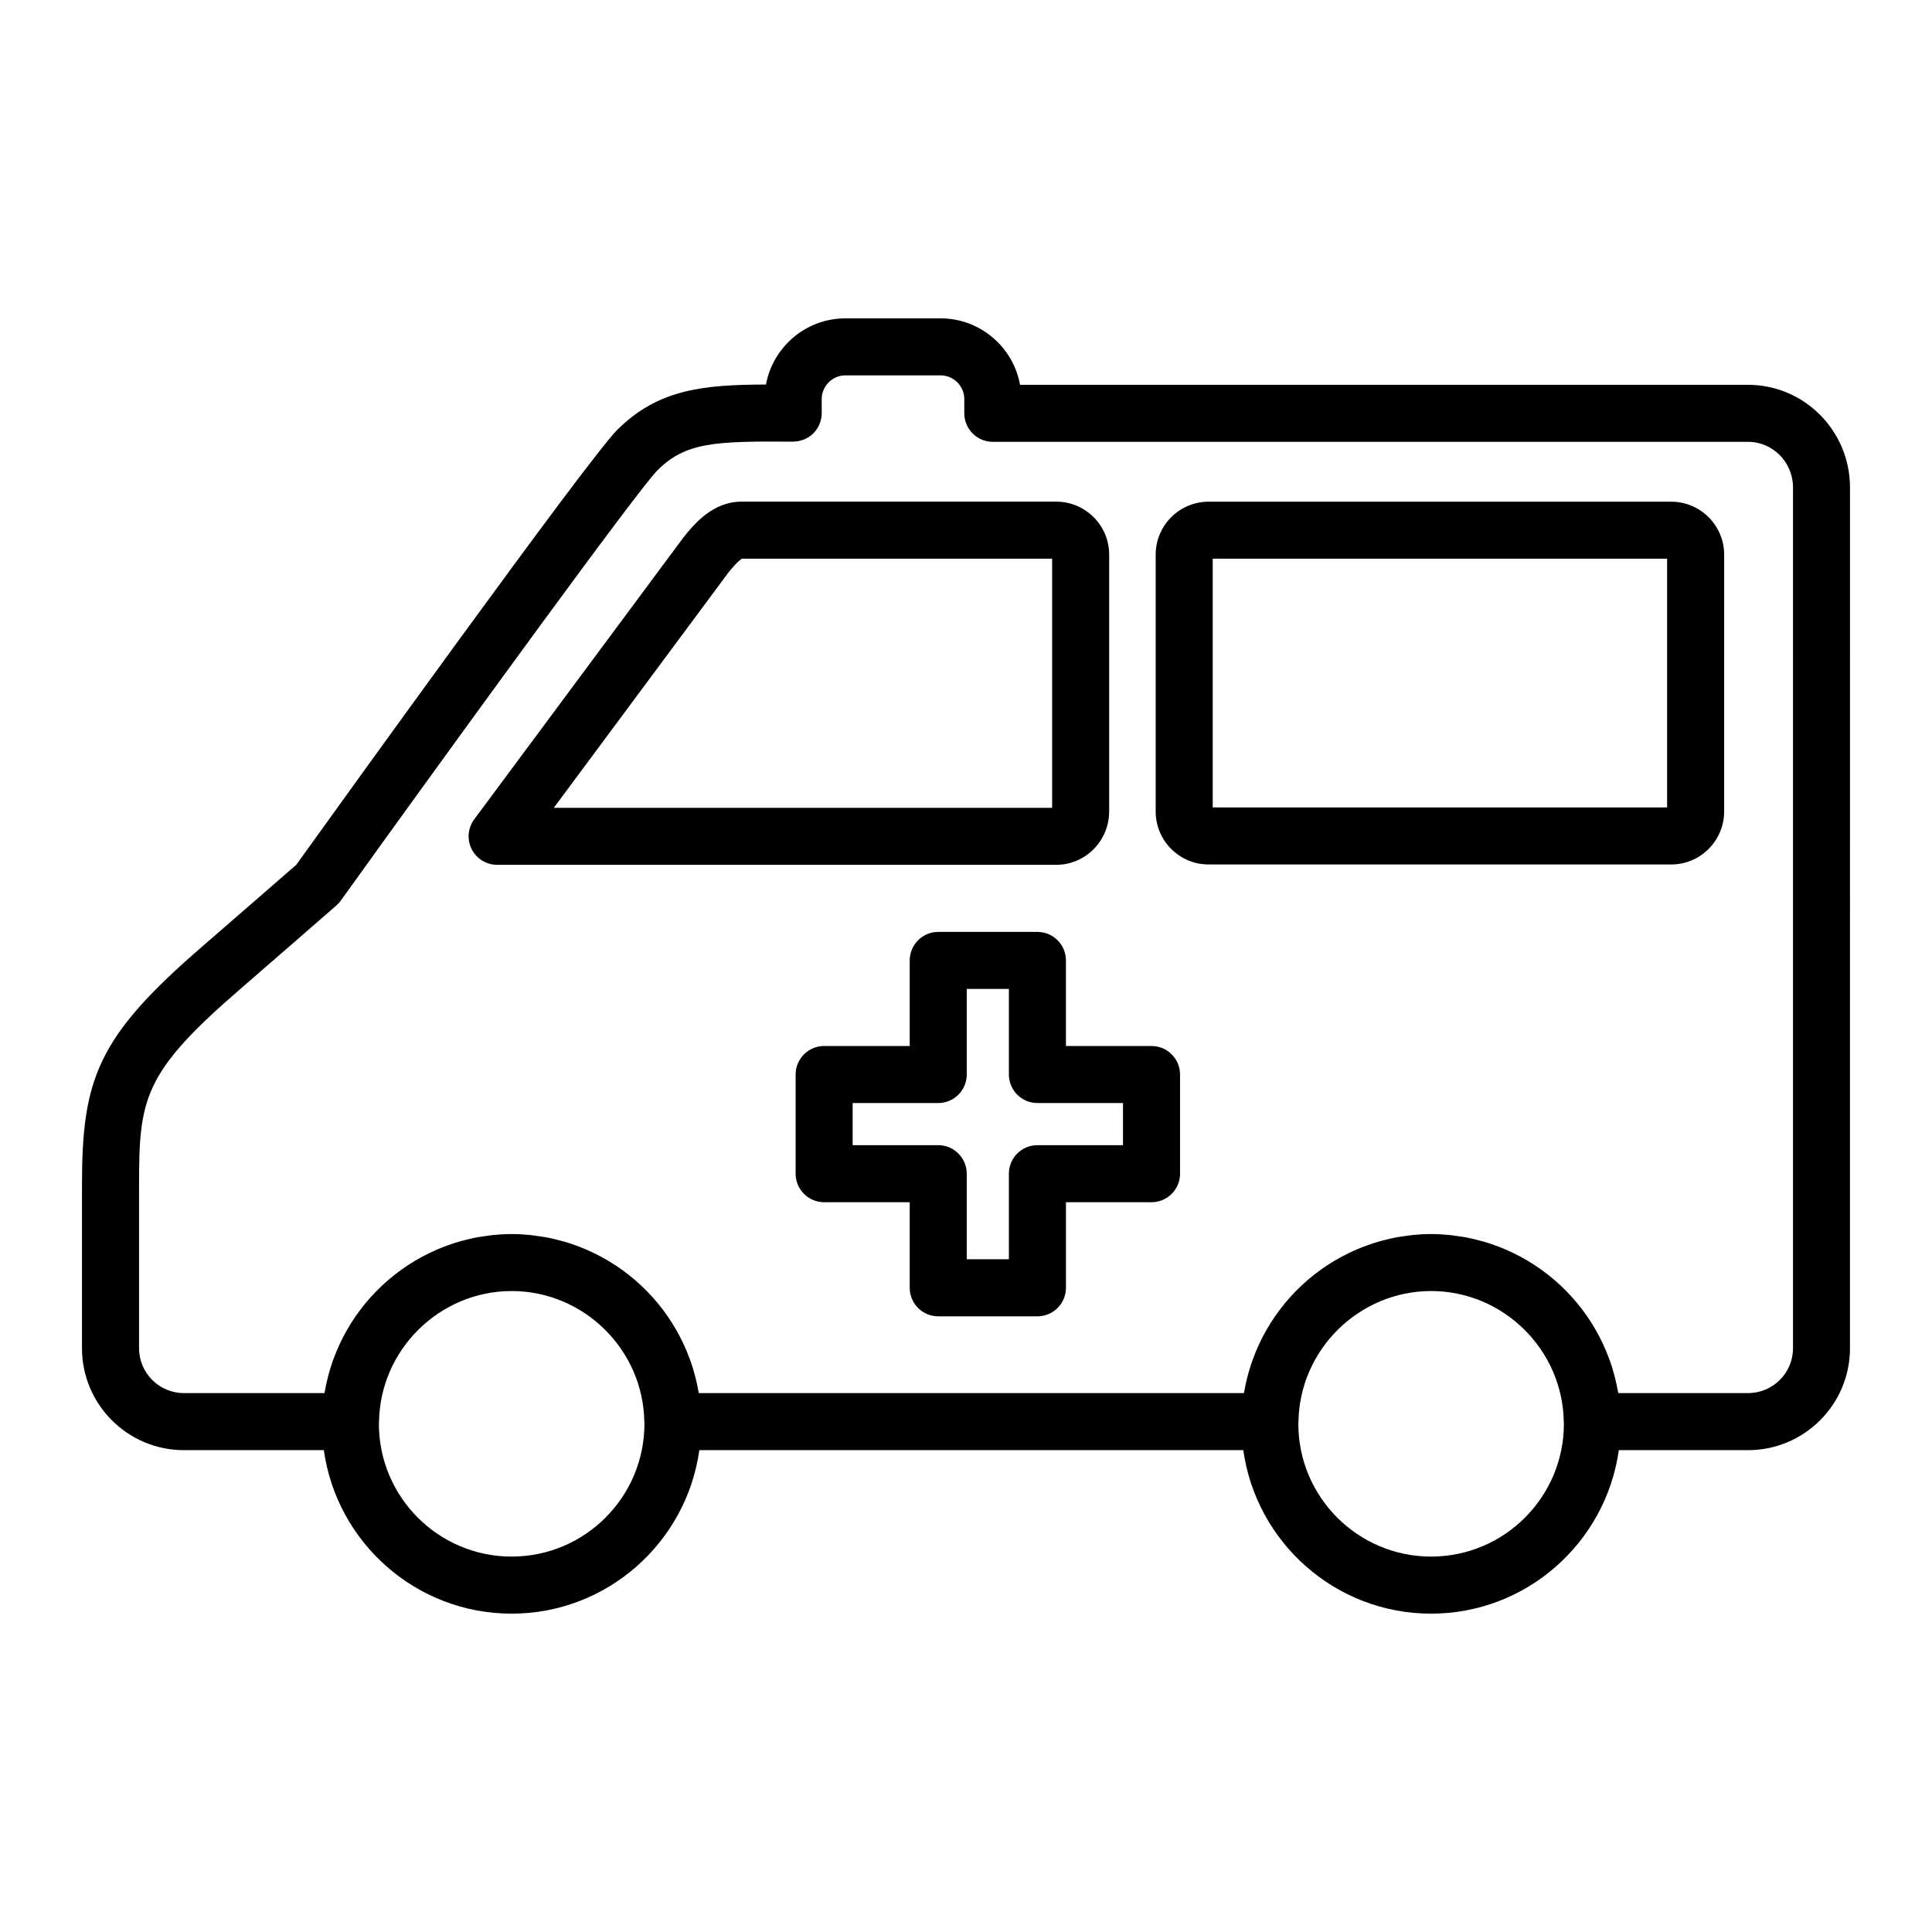
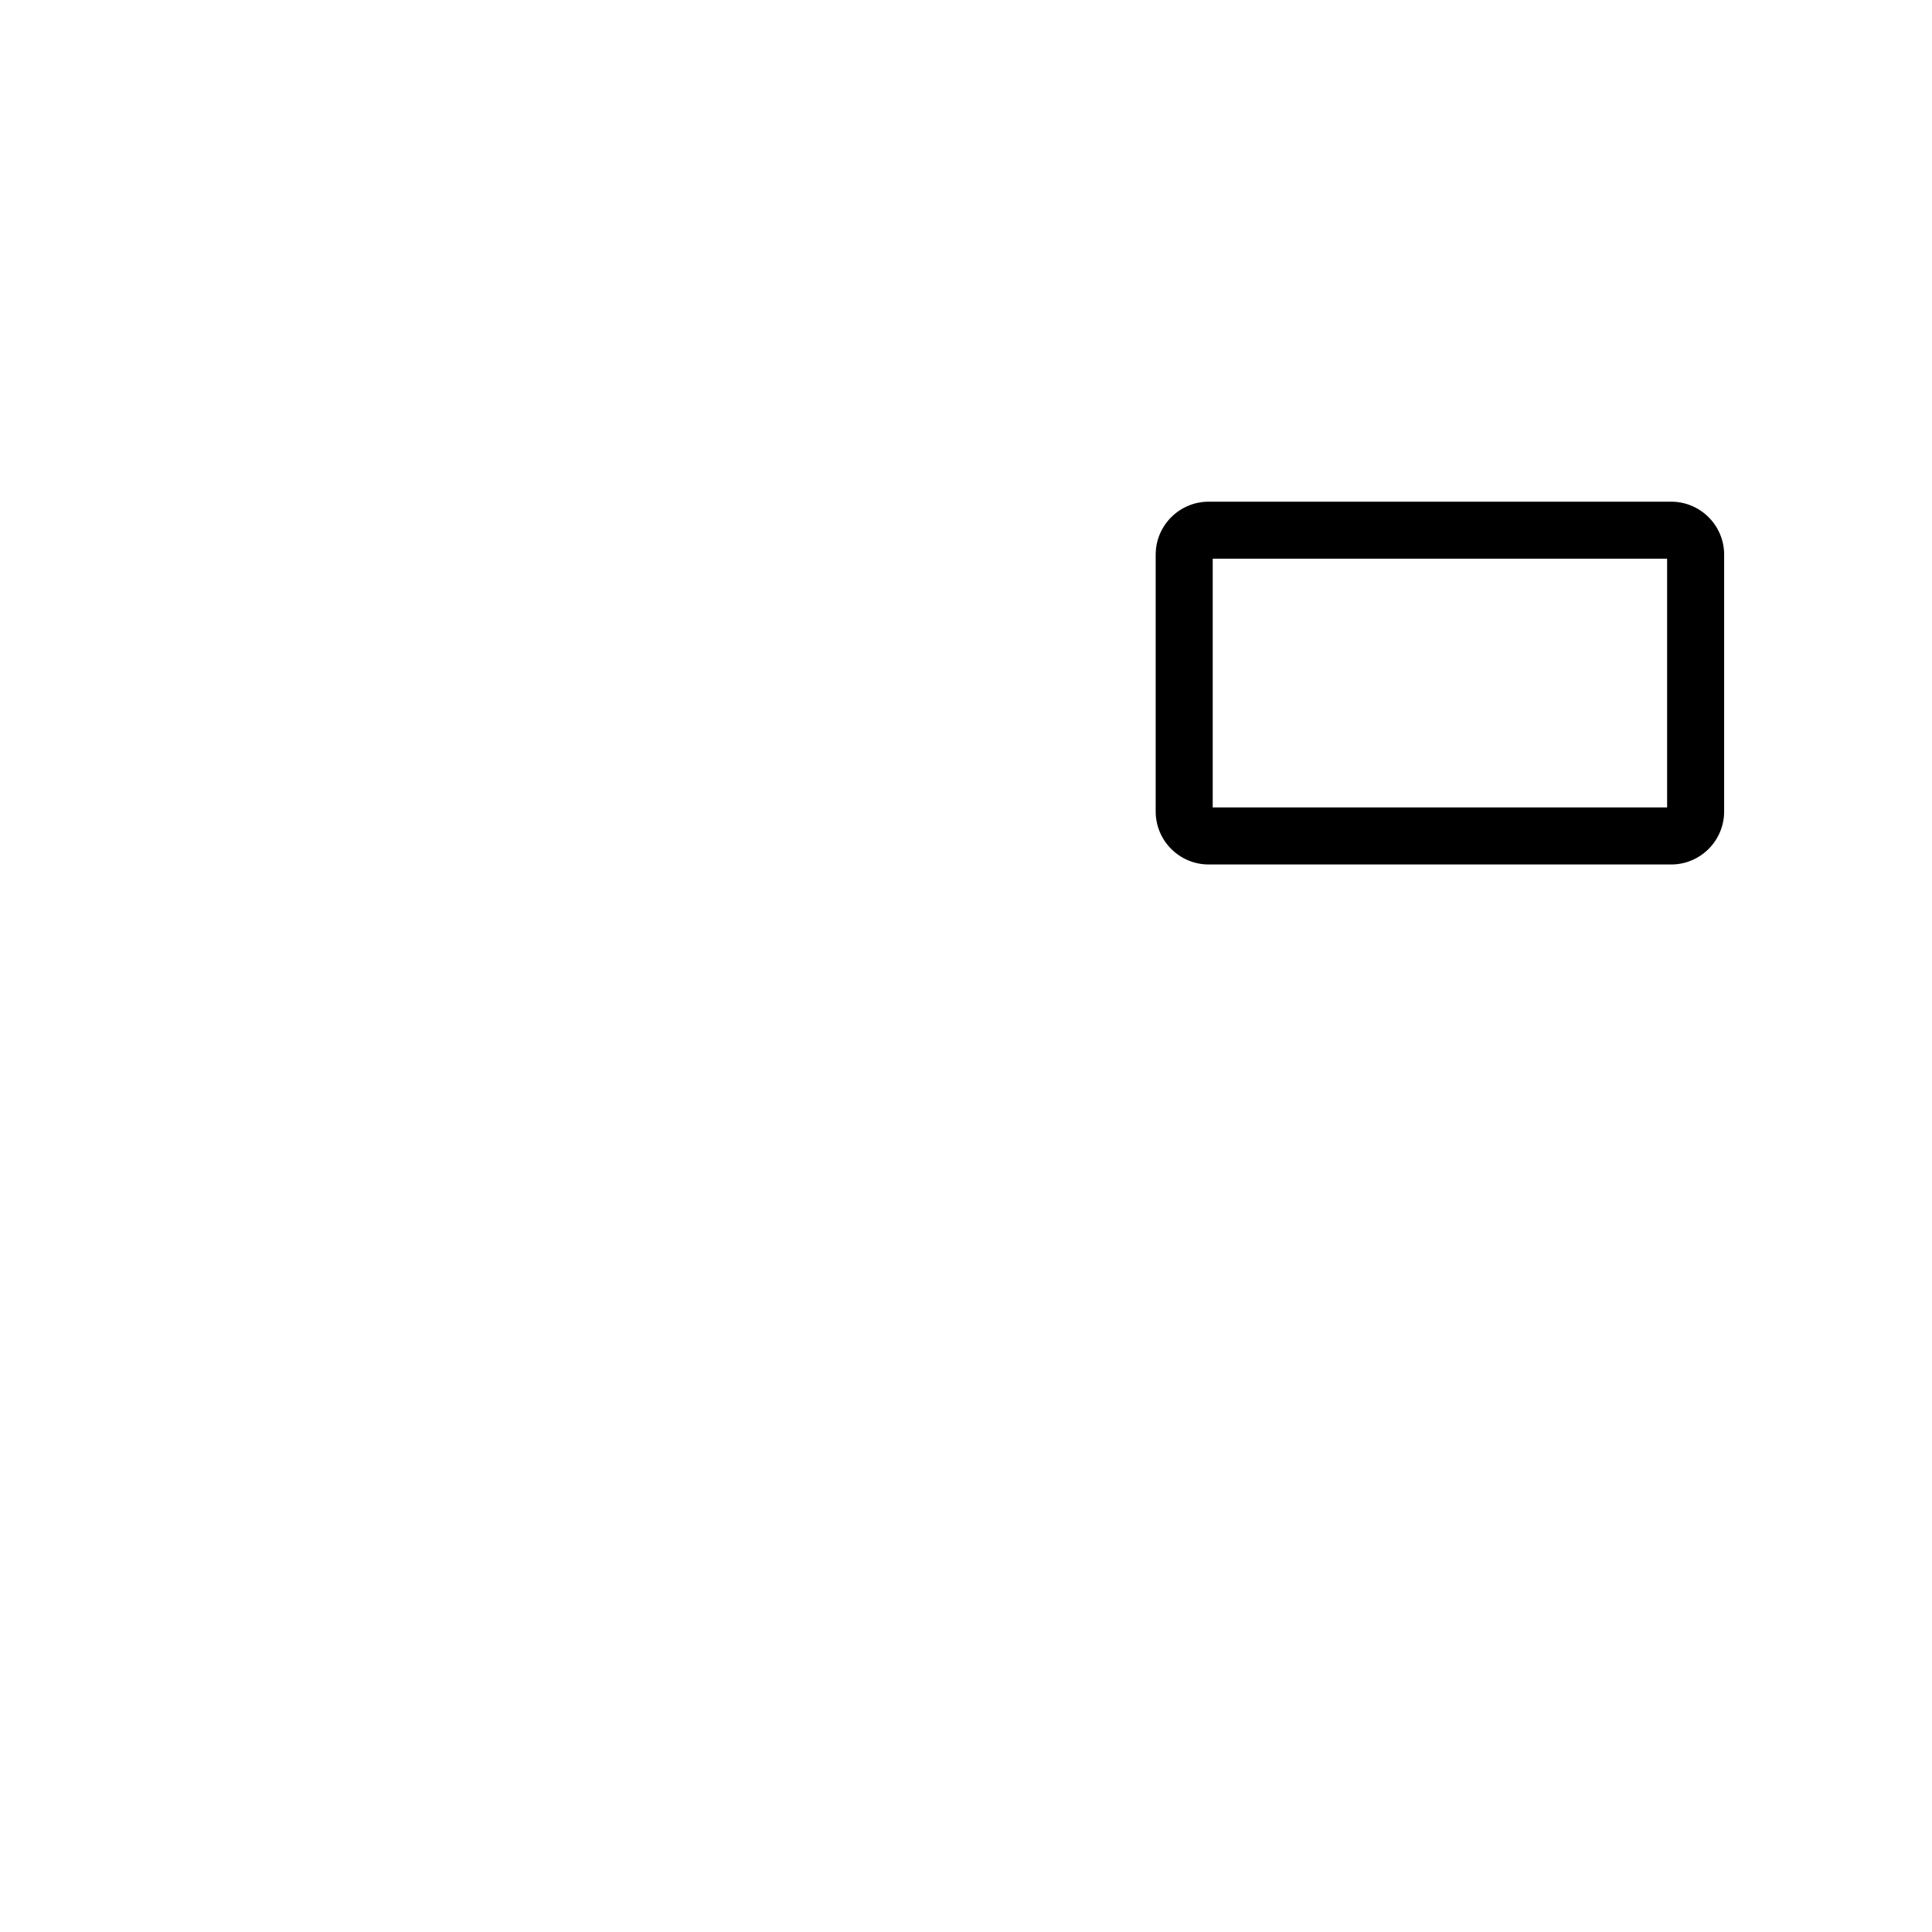
<svg xmlns="http://www.w3.org/2000/svg" fill="#000000" width="800px" height="800px" version="1.1" viewBox="144 144 512 512">
  <g>
-     <path d="m437.94 359.04v-68.059c0-7.742-6.297-14.043-14.035-14.043h-83.309c-7.836 0-12.707 6.047-15.512 9.539l-55.406 74.652c-1.703 2.293-1.969 5.352-0.684 7.898 1.285 2.551 3.894 4.16 6.75 4.16h148.16c7.738 0.004 14.035-6.344 14.035-14.148zm-15.117-0.961h-132.06l46.273-62.352c2.504-3.109 3.465-3.606 3.562-3.668h82.227z" />
-     <path d="m449.16 421.2h-22.676v-22.676c0-4.176-3.387-7.559-7.559-7.559h-26.281c-4.172 0-7.559 3.379-7.559 7.559v22.676h-22.676c-4.172 0-7.559 3.379-7.559 7.559v26.285c0 4.176 3.387 7.559 7.559 7.559h22.676v22.676c0 4.176 3.387 7.559 7.559 7.559h26.285c4.172 0 7.559-3.379 7.559-7.559v-22.676h22.676c4.172 0 7.559-3.379 7.559-7.559v-26.285c-0.004-4.18-3.391-7.559-7.562-7.559zm-7.559 26.285h-22.676c-4.172 0-7.559 3.379-7.559 7.559v22.676l-11.168-0.004v-22.676c0-4.176-3.387-7.559-7.559-7.559h-22.676v-11.168h22.676c4.172 0 7.559-3.379 7.559-7.559v-22.676h11.168v22.676c0 4.176 3.387 7.559 7.559 7.559h22.676z" />
    <path d="m586.88 276.95h-122.57c-7.742 0-14.043 6.297-14.043 14.043v68.059c0 7.742 6.297 14.043 14.043 14.043h122.57c7.738 0 14.035-6.297 14.035-14.043l0.004-68.066c0-7.738-6.297-14.035-14.035-14.035zm-1.078 81.023h-120.42v-65.91h120.42z" />
-     <path d="m607.27 245.98h-192.95c-1.793-10-10.566-17.613-21.074-17.613h-25.191c-10.484 0-19.23 7.57-21.062 17.539-16.793 0.039-28.688 1.281-39.504 12.098-7.652 7.652-74.953 101.21-84.961 115.16-3.473 3.023-19.613 17.078-24.922 21.664-27.91 24.094-31.879 35.152-31.879 63.34v43.137c0 14.887 12.113 27 27.004 27h37.09c3.41 24.441 24.395 43.328 49.758 43.328 25.355 0 46.34-18.887 49.75-43.328h144.16c3.41 24.441 24.395 43.328 49.762 43.328 25.355 0 46.34-18.887 49.75-43.328h34.258c14.895 0 27.004-12.113 27.004-27l0.004-228.11c0.004-15.004-12.105-27.211-27-27.211zm-327.68 310.53c-19.402 0-35.18-15.785-35.18-35.188 0-0.137 0.02-0.266 0.02-0.402 0-0.023 0.012-0.051 0.012-0.082 0.258-19.129 16.031-34.699 35.156-34.699s34.895 15.562 35.152 34.699c0 0.023 0.012 0.051 0.012 0.082 0 0.137 0.02 0.266 0.02 0.402-0.016 19.41-15.793 35.188-35.191 35.188zm243.67 0c-19.406 0-35.188-15.785-35.188-35.188 0-0.137 0.02-0.266 0.02-0.402 0-0.023 0.012-0.051 0.012-0.082 0.262-19.129 16.035-34.699 35.16-34.699s34.895 15.562 35.152 34.699c0 0.023 0.012 0.051 0.012 0.082 0 0.137 0.02 0.266 0.02 0.402-0.012 19.41-15.789 35.188-35.188 35.188zm95.902-55.211c0 6.555-5.336 11.887-11.891 11.887h-34.406c-0.031-0.18-0.082-0.359-0.117-0.539-0.191-1.102-0.43-2.191-0.691-3.269-0.098-0.379-0.191-0.754-0.293-1.129-0.312-1.164-0.664-2.312-1.059-3.441-0.074-0.223-0.16-0.434-0.242-0.656-3.996-10.938-11.656-20.094-21.523-25.98-0.07-0.039-0.137-0.082-0.203-0.125-1.113-0.656-2.246-1.27-3.41-1.84-0.246-0.121-0.5-0.242-0.75-0.363-1.043-0.488-2.102-0.953-3.18-1.371-0.422-0.168-0.852-0.316-1.281-0.469-0.961-0.344-1.93-0.676-2.918-0.961-0.609-0.176-1.234-0.324-1.855-0.48-0.855-0.211-1.707-0.434-2.578-0.598-0.867-0.168-1.754-0.281-2.637-0.402-0.676-0.09-1.336-0.211-2.016-0.277-1.602-0.164-3.211-0.25-4.852-0.25-1.637 0-3.25 0.09-4.848 0.246-0.691 0.066-1.359 0.188-2.039 0.281-0.871 0.121-1.75 0.23-2.606 0.398-0.891 0.172-1.758 0.395-2.629 0.609-0.605 0.152-1.211 0.293-1.797 0.465-1.012 0.293-2 0.629-2.984 0.984-0.402 0.145-0.805 0.289-1.203 0.438-1.109 0.43-2.191 0.902-3.266 1.406-0.215 0.102-0.434 0.207-0.648 0.312-1.199 0.59-2.371 1.219-3.516 1.895-0.023 0.016-0.047 0.031-0.07 0.039-9.93 5.906-17.637 15.109-21.637 26.105-0.066 0.176-0.133 0.352-0.195 0.535-0.406 1.16-0.766 2.332-1.09 3.531-0.098 0.352-0.18 0.699-0.273 1.055-0.266 1.094-0.504 2.191-0.699 3.309-0.031 0.18-0.086 0.359-0.117 0.539h-144.45c-0.031-0.18-0.082-0.359-0.117-0.539-0.191-1.102-0.43-2.191-0.691-3.269-0.098-0.379-0.191-0.754-0.293-1.129-0.312-1.164-0.664-2.312-1.059-3.441-0.074-0.223-0.16-0.434-0.242-0.656-3.996-10.938-11.656-20.094-21.523-25.98-0.07-0.039-0.137-0.082-0.203-0.125-1.113-0.656-2.246-1.27-3.41-1.84-0.246-0.121-0.5-0.242-0.75-0.363-1.043-0.488-2.102-0.953-3.18-1.371-0.422-0.168-0.852-0.316-1.281-0.469-0.961-0.344-1.93-0.676-2.918-0.961-0.609-0.176-1.234-0.324-1.855-0.48-0.855-0.211-1.707-0.434-2.578-0.598-0.867-0.168-1.754-0.281-2.637-0.402-0.676-0.09-1.336-0.211-2.016-0.277-1.598-0.156-3.215-0.246-4.848-0.246-1.633 0-3.254 0.09-4.852 0.246-0.68 0.066-1.344 0.188-2.016 0.277-0.883 0.121-1.77 0.238-2.641 0.402-0.871 0.168-1.723 0.387-2.578 0.598-0.621 0.156-1.246 0.301-1.855 0.48-0.988 0.289-1.953 0.613-2.918 0.961-0.43 0.156-0.863 0.301-1.285 0.469-1.078 0.418-2.137 0.875-3.176 1.371-0.25 0.121-0.504 0.242-0.754 0.367-1.164 0.57-2.297 1.18-3.406 1.832-0.07 0.039-0.141 0.086-0.211 0.125-9.863 5.894-17.527 15.043-21.52 25.98-0.082 0.215-0.16 0.434-0.242 0.656-0.395 1.129-0.746 2.277-1.059 3.441-0.102 0.371-0.195 0.75-0.293 1.129-0.262 1.078-0.5 2.168-0.691 3.269-0.031 0.18-0.086 0.359-0.117 0.539l-37.238 0.004c-6.559 0-11.891-5.336-11.891-11.887v-43.137c0-22.91 1.059-29.809 26.641-51.898 5.981-5.16 25.633-22.289 25.633-22.289 0.438-0.383 0.832-0.816 1.176-1.289 29.668-41.312 78.676-108.79 83.883-114 7.461-7.461 15.098-7.805 35.973-7.644 2.039-0.023 3.945-0.77 5.375-2.195 1.43-1.422 2.231-3.352 2.231-5.359v-3.719c0-3.465 2.828-6.293 6.297-6.293h25.191c3.473 0 6.297 2.828 6.297 6.293v3.762c0 4.176 3.387 7.559 7.559 7.559l200.17 0.004c6.559 0 11.891 5.426 11.891 12.09z" />
  </g>
</svg>